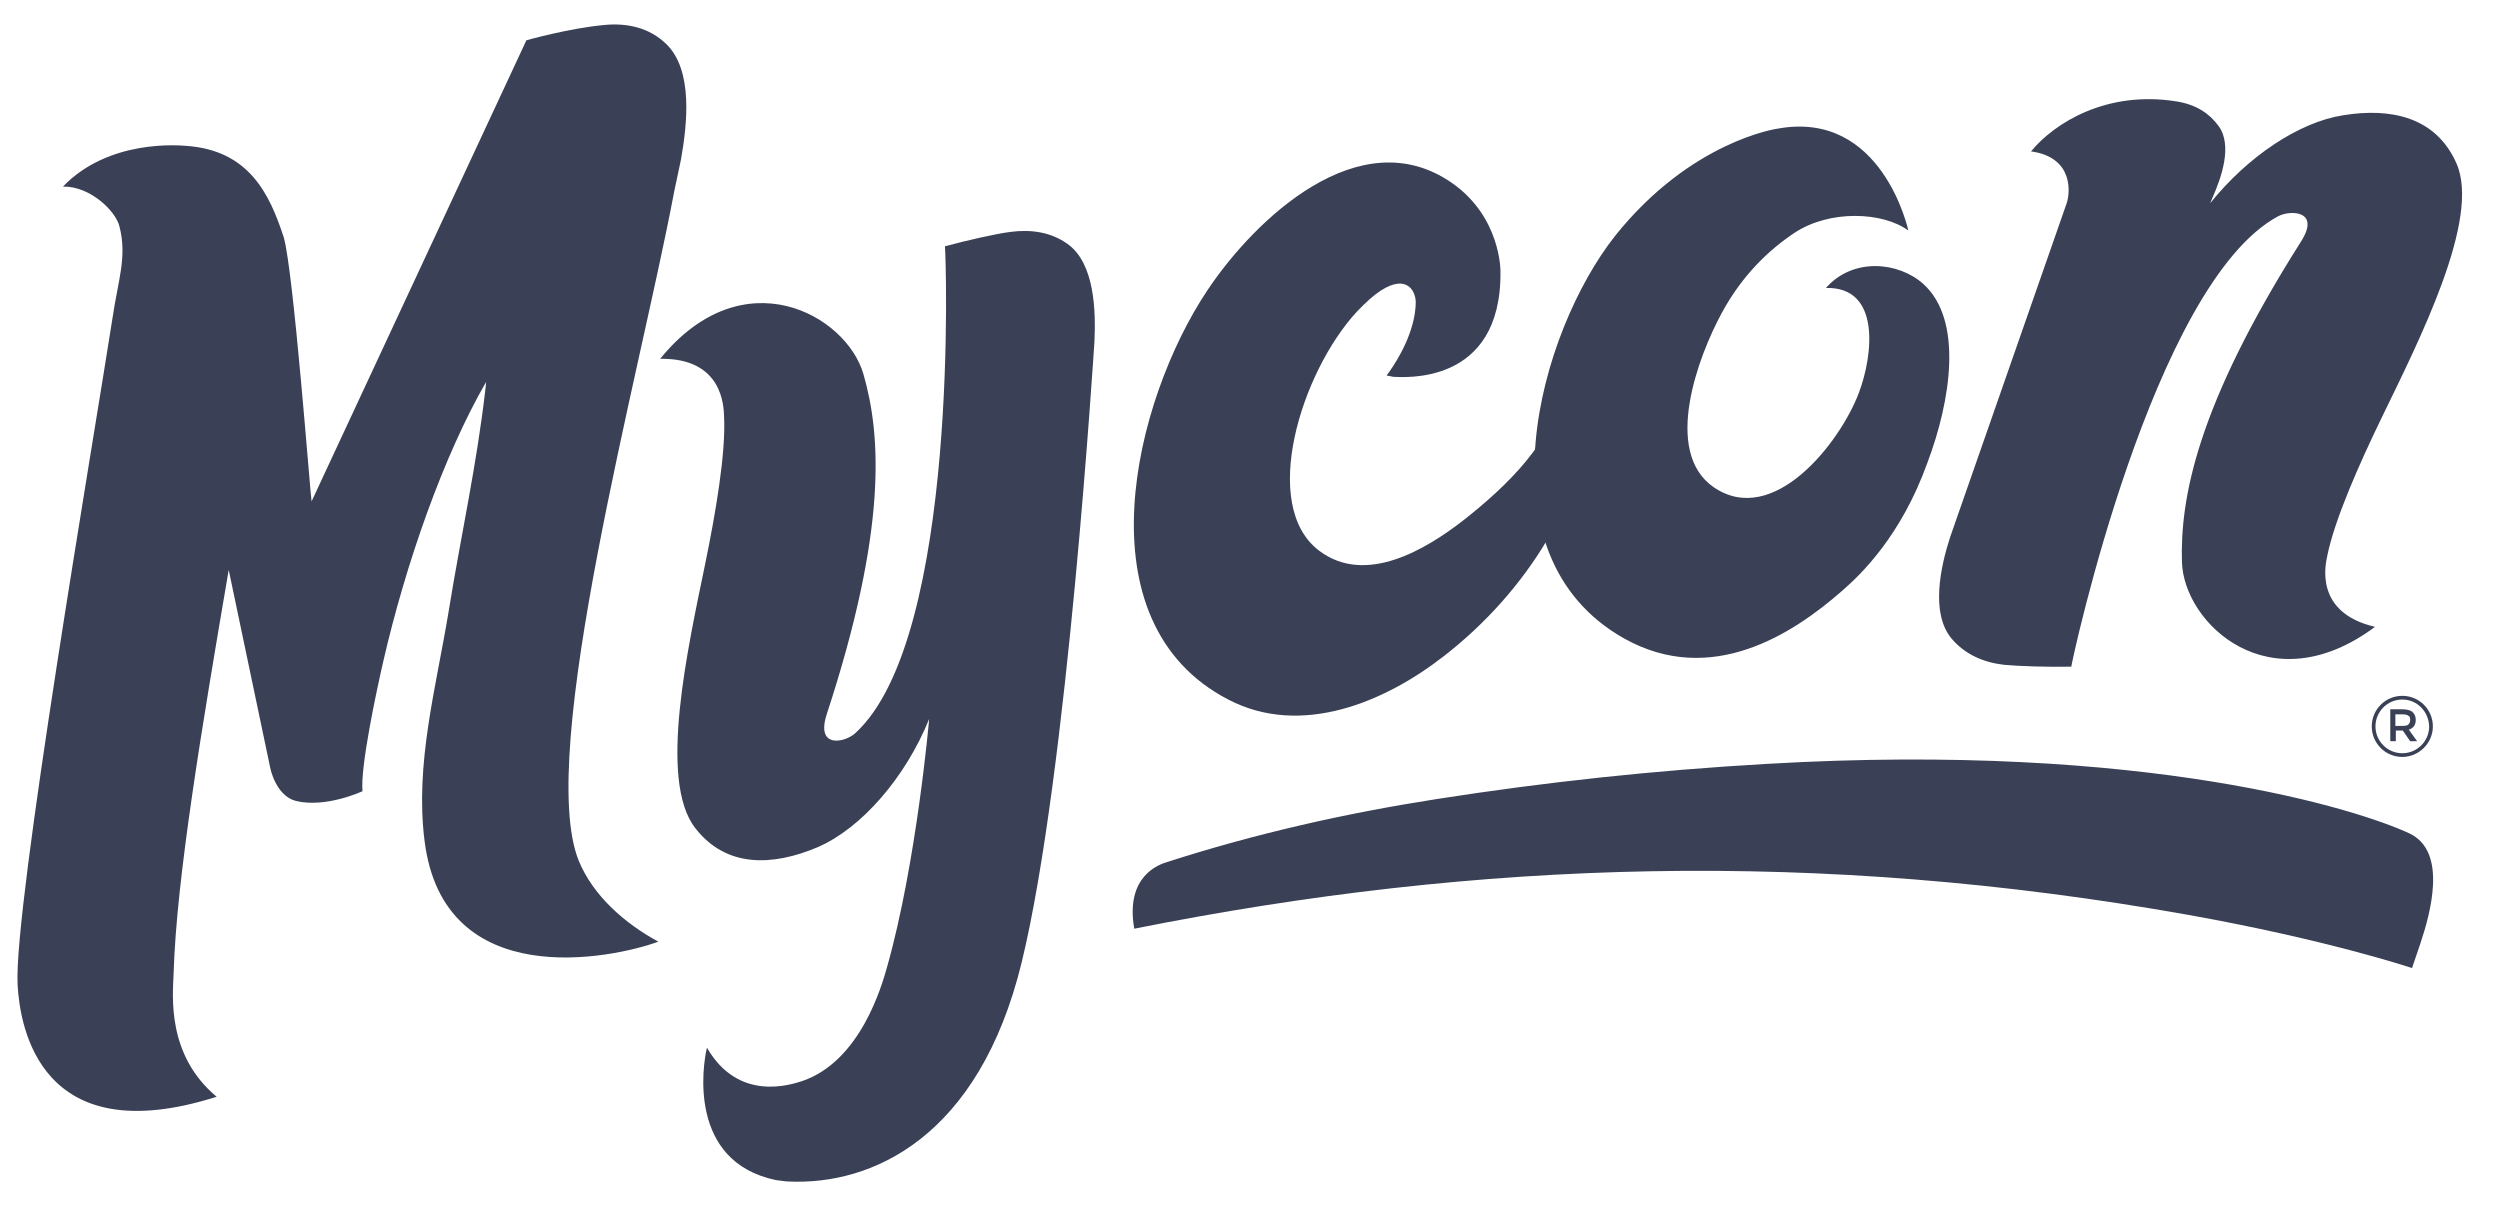
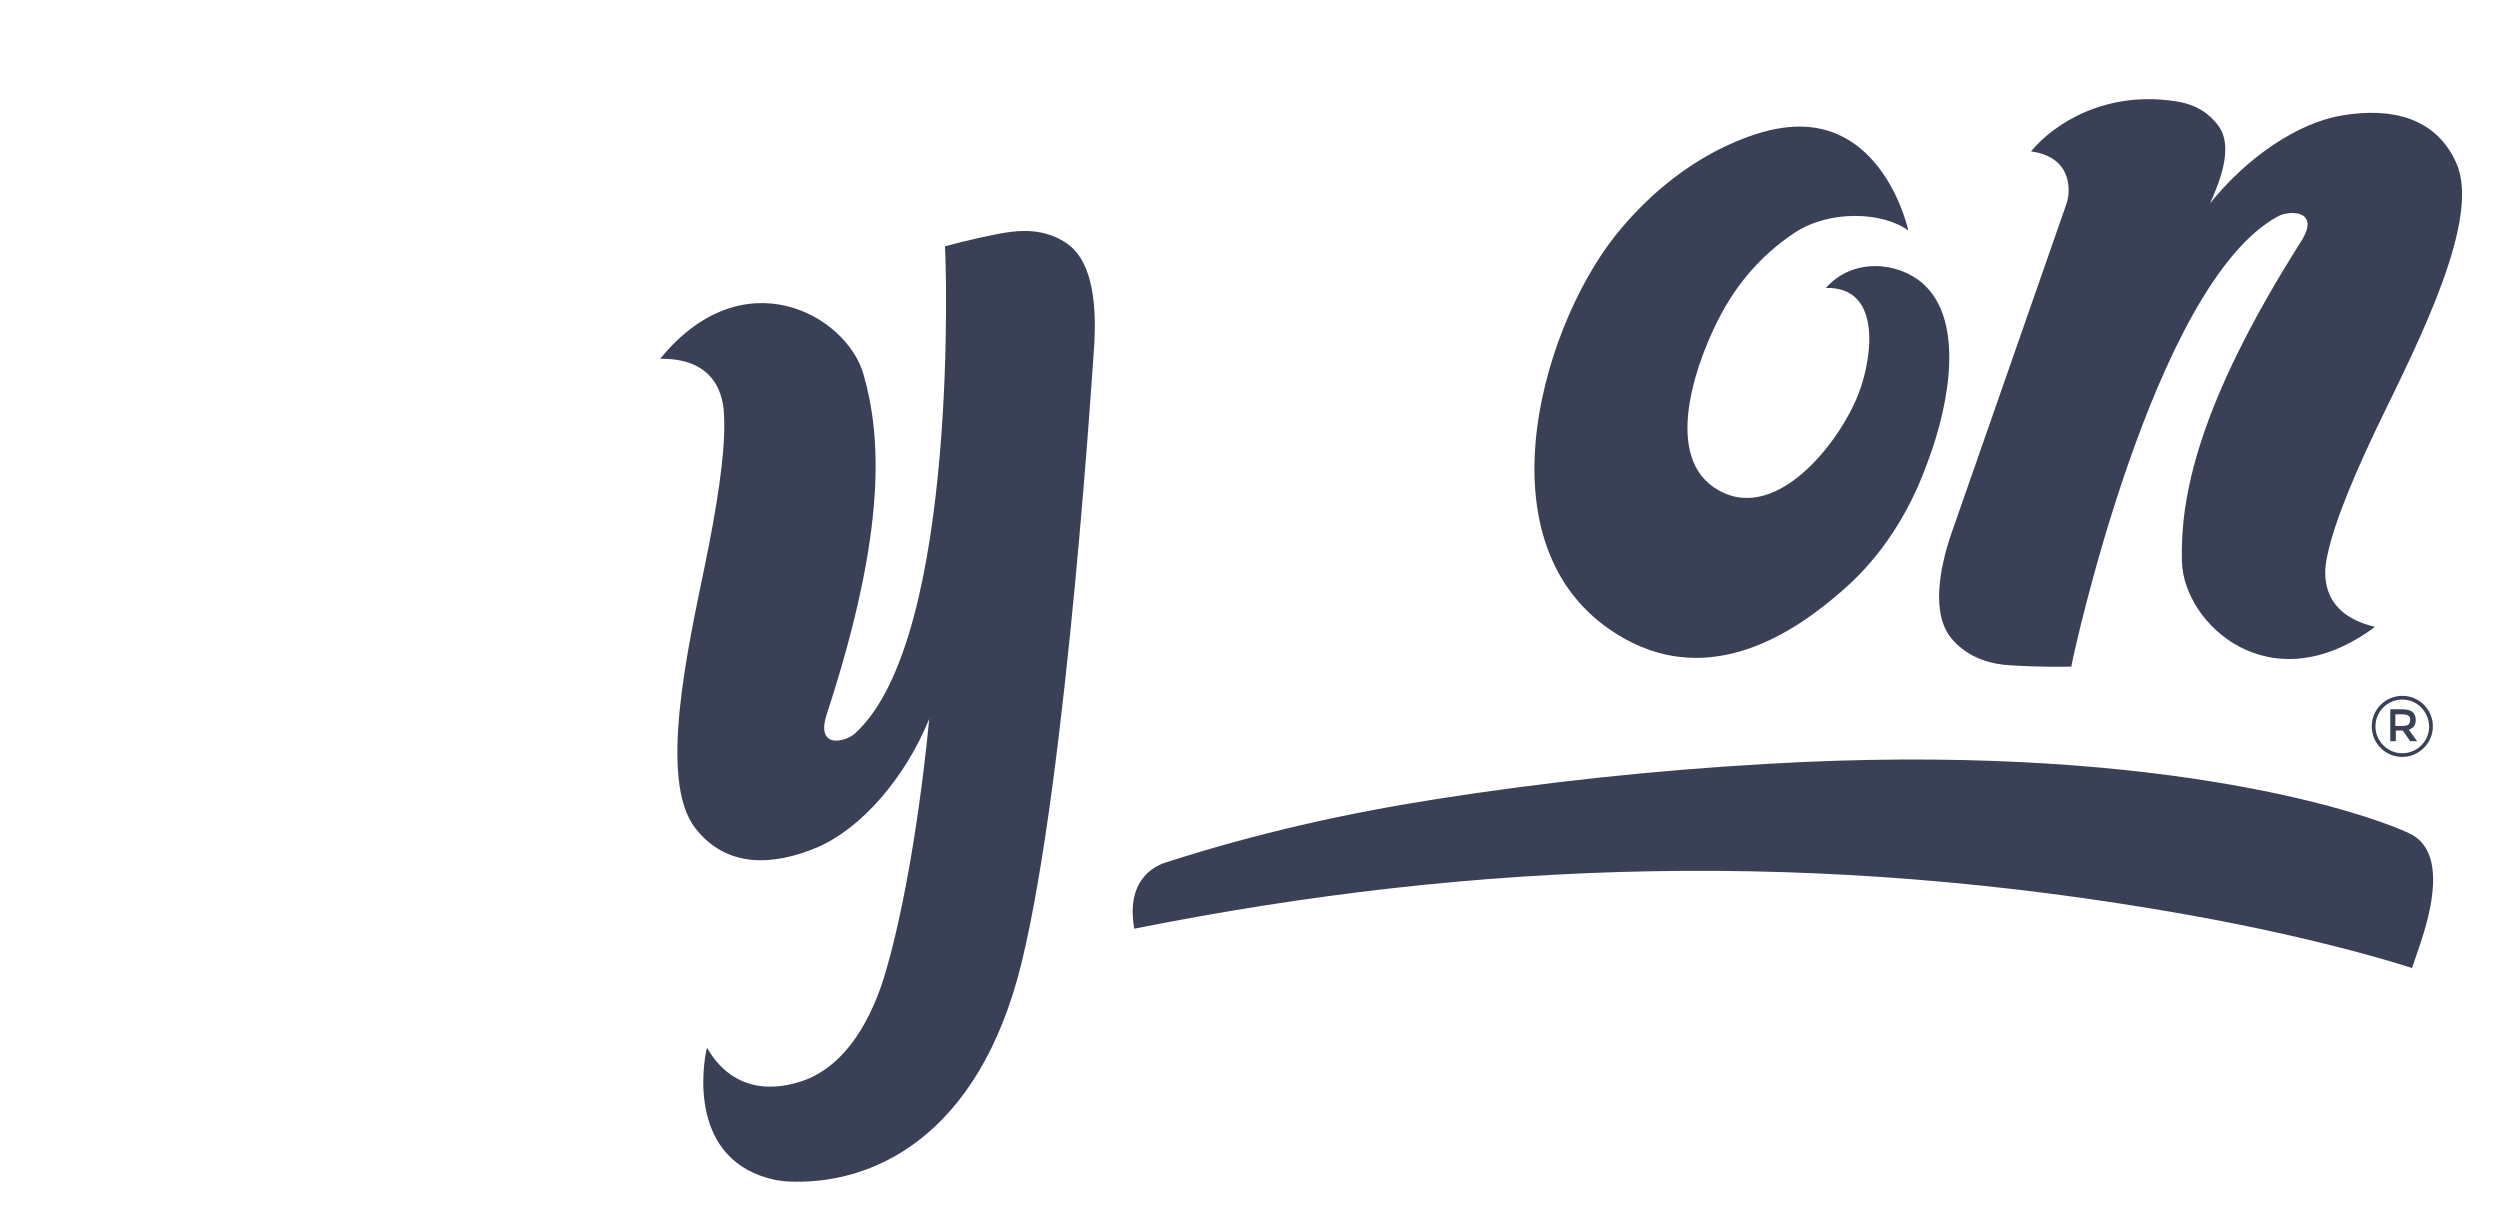
<svg xmlns="http://www.w3.org/2000/svg" viewBox="0 0 540 261" fill="#3a4156">
-   <path d="M143.9 9.5c-3.6-3.5-8.4-4.6-13.4-4.1-7.6.7-16.8 3.3-16.8 3.3l-46.4 99.6c-.3-1.8-3.9-49.7-6-57-3-9.2-7.4-18.9-21.2-19.8-1.3-.1-16.6-1.5-26.5 8.8 5.9-.1 11.4 5.3 12.2 8.6 1.7 6.6-.3 11.6-1.5 19.8C20.4 93.9 2.9 196 3.8 212.7c.5 9.2 4.9 36.3 43 24.2-10.8-9-9.5-21.7-9.3-26.6.6-20.5 6.1-53.2 11.9-87.2l9 42.9s1.2 5.9 5.5 7c6.5 1.6 14.4-2.1 14.4-2.1-.5-5.2 3-21.6 4.5-28.1 4.8-20.9 13-44.4 22.2-60.3 0 .4-.1.7-.1 1.1-1.9 16.8-5.3 31.8-8 48.5-2.7 16.4-7.3 32.9-5.2 49.5 4.1 33.1 40.7 25.4 50.5 21.8-7.2-3.9-14.1-9.9-17.2-17.5-9.3-23 13.3-105.6 20.6-144.4l1.5-7.1c1.3-7.4 2.7-19.2-3.2-24.9zm193.6 73.8c-1.5 11.8-12.3 21.9-21.3 29-8.2 6.4-21.2 14.2-31.2 6.7-13-9.7-4-38.6 8.1-51.7 1.9-2 3.7-3.6 5.1-4.5 5.7-3.7 7.6.1 7.6 2.5 0 2.7-.9 8.1-5.7 15-.2.3-.4.5-.6.8l1.5.3c1.7 0 23.4 2.2 23.1-22.8 0-.3 0-11.8-10.5-19.1-19.9-13.8-42.6 7.9-52.8 23.2-15.9 23.8-27.7 71.7 4.5 88.4 15.7 8.2 33.8.6 46.6-9.4 8.9-6.9 16.6-15.5 22.3-25.1 4.2-7.1 12.4-22.3 7.8-30.5-.9-1.6-2.6-2.8-4.5-2.8z" />
  <path d="M415.4 61.3c-5.4-4.8-15.2-5.7-21 .9 11.9-.3 10.2 14.5 7.1 22.7-4.1 10.8-18.5 29.2-31.4 20.3-11-7.7-3.3-28.2 1.8-37.6 4.5-8.3 10.3-13.7 15.7-17.3 7.7-5.1 19.2-4.5 24.6-.5 0 0-5.6-26.2-28.3-22 0 0-18.6 2.6-35 23.1-16.4 20.7-30.1 69 1.9 87 18.9 10.6 36.6-1.1 47-10.2 4.3-3.7 12.9-12.1 18.5-27.7 5.1-13.5 7.8-30.9-.9-38.7zm105 118.7c-10.7-5-56.4-19.8-138.8-15-24.3 1.4-47.6 3.9-71.3 7.6-19.8 3.1-38.9 7.4-58.2 13.6-1.7.5-9.1 3-7.1 14.4 74.6-14.9 147.7-17.2 227.6-3 30.2 5.4 48.4 11.5 48.4 11.5l1.8-5.3c2.1-6.3 6-19.9-2.4-23.8zM230.6 52.7c-3.6-2.6-8-3.2-12.4-2.6-3.1.4-9.3 1.8-14.1 3.1.2.7 3.3 84.6-19.4 105.2-2.2 2-8.6 3.4-6.1-4.2 13.1-40 11.7-60.2 7.9-73.4-3.7-12.8-26-25.3-43.9-3.3 13.6-.2 13.7 10.4 13.8 12.4.4 8-1.8 20.8-4.1 32-3.7 18-10.2 46.7-2.1 57 6.7 8.6 16.7 8.2 26.4 4.1 9.5-4.1 19-15.1 24.1-27.7 0 0-2.7 31-9.1 53.6-1.1 3.9-5.7 20.3-18.3 24.6-2.5.8-13.8 4.6-20.6-7.2-.9 3.7-4.2 24.6 14.9 28.6.2 0 2 .3 2.6.3 18.1.9 41.3-9.5 50.5-47.4 9.9-40.7 15.6-132.9 15.7-134 .3-6.5.1-16.9-5.8-21.1zm291.2 102.8c0 1.1-.5 1.8-1.5 2.1l1.8 2.5h-1.5l-1.6-2.3h-1.5v2.3h-1.2v-6.9h2.5c1 0 1.8.2 2.2.5.6.5.8 1.1.8 1.8zm-1.6 1c.2-.2.4-.5.4-1s-.1-.8-.4-.9c-.2-.2-.7-.3-1.3-.3h-1.5v2.5h1.4c.8 0 1.2-.1 1.4-.3zm-1.3 7c-3.7 0-6.6-3-6.6-6.6 0-3.7 3-6.6 6.6-6.6 3.7 0 6.6 3 6.6 6.6s-3 6.6-6.6 6.6zm0-12.4c-3.2 0-5.8 2.6-5.8 5.8s2.6 5.8 5.8 5.8 5.8-2.6 5.8-5.8c-.1-3.2-2.6-5.8-5.8-5.8zm-4.4-61c8-16.5 21.4-42.8 16.1-54.8-4.4-10-14.1-12.1-24.5-10.4-9.6 1.5-20.7 9-28.7 19l.5-1.2c1.9-4.3 4.4-11.3 1.3-15.5-1.9-2.6-4.7-4.6-9.1-5.3-15-2.4-26.3 4.6-31.4 10.8 9.4 1.3 8.4 9.2 7.7 11.2l-25.2 72.2c-2 6.2-4.3 16.4.4 21.9 2.9 3.4 6.9 5.1 11.3 5.6 3.1.3 9.5.5 14.5.4 0-.7 17.6-82.8 44.7-97.3 2.7-1.4 9.2-1.2 4.9 5.5-22.5 35.5-26.1 55.5-25.7 69.2.4 13.3 19 30.9 41.7 14-13.2-3.1-10.7-13.5-10.3-15.4 1.6-7.8 6.8-19.6 11.8-29.9z" />
</svg>